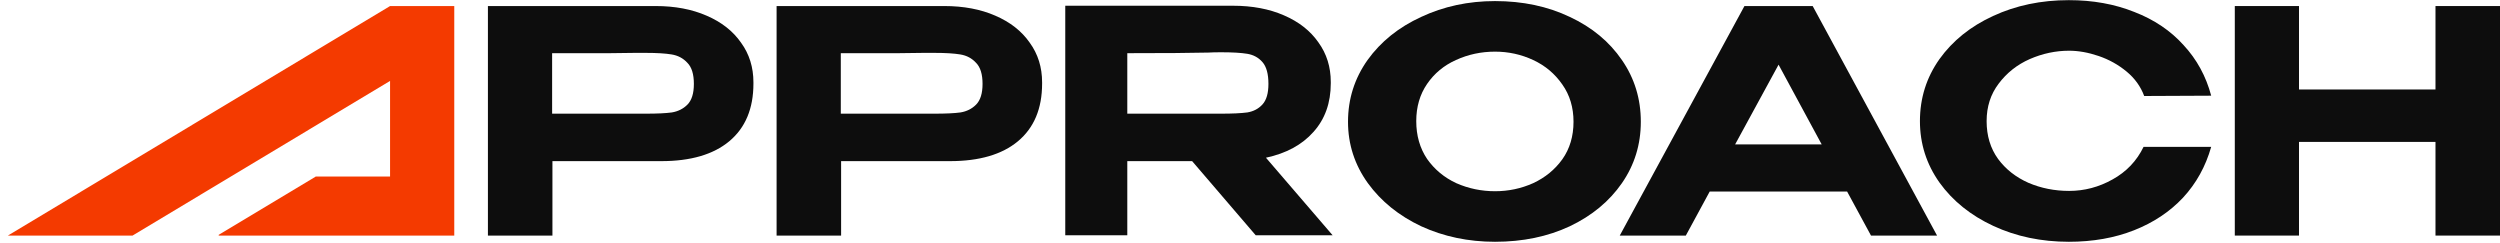
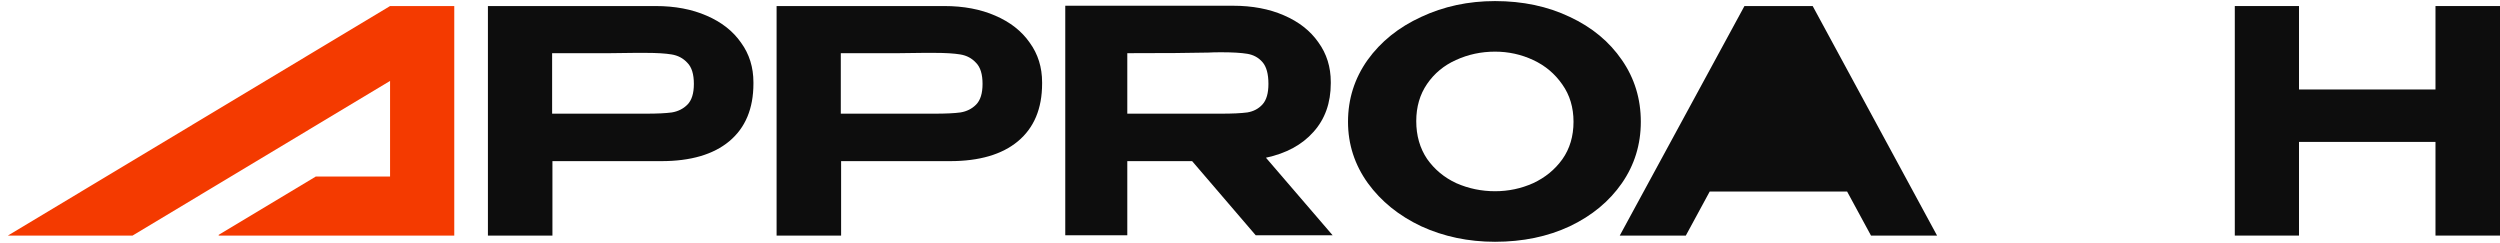
<svg xmlns="http://www.w3.org/2000/svg" width="298" height="29" viewBox="0 0 298 29" fill="none">
  <path d="M78.162 0.721C80.455 0.721 82.476 1.103 84.226 1.867C86.001 2.631 87.369 3.703 88.33 5.083C89.316 6.439 89.809 8.017 89.809 9.816V9.964C89.809 12.946 88.848 15.239 86.925 16.841C85.027 18.418 82.328 19.207 78.828 19.207H65.85V28.081H58.16V0.721H78.162ZM76.979 13.55C78.335 13.55 79.37 13.501 80.085 13.402C80.824 13.279 81.441 12.971 81.934 12.478C82.451 11.96 82.71 11.135 82.71 10.001C82.71 8.842 82.451 8.004 81.934 7.487C81.441 6.944 80.812 6.612 80.048 6.488C79.308 6.365 78.286 6.303 76.979 6.303H75.611C75.044 6.303 74.058 6.316 72.653 6.34C71.273 6.34 68.993 6.34 65.813 6.34V13.55H76.979Z" fill="#0D0D0D" />
  <path d="M112.572 0.721C114.865 0.721 116.886 1.103 118.636 1.867C120.411 2.631 121.779 3.703 122.74 5.083C123.726 6.439 124.219 8.017 124.219 9.816V9.964C124.219 12.946 123.258 15.239 121.335 16.841C119.437 18.418 116.738 19.207 113.238 19.207H100.26V28.081H92.57V0.721H112.572ZM111.389 13.55C112.745 13.55 113.78 13.501 114.495 13.402C115.234 13.279 115.85 12.971 116.343 12.478C116.861 11.96 117.12 11.135 117.12 10.001C117.12 8.842 116.861 8.004 116.343 7.487C115.85 6.944 115.222 6.612 114.458 6.488C113.718 6.365 112.695 6.303 111.389 6.303H110.021C109.454 6.303 108.468 6.316 107.063 6.34C105.683 6.34 103.403 6.34 100.223 6.34V13.55H111.389Z" fill="#0D0D0D" />
  <path d="M149.681 28.044L142.102 19.207H134.374V28.044H126.979V0.684H146.982C149.274 0.684 151.296 1.066 153.046 1.83C154.82 2.594 156.188 3.666 157.15 5.046C158.136 6.402 158.629 7.98 158.629 9.779V9.927C158.629 12.268 157.938 14.204 156.558 15.732C155.202 17.26 153.317 18.283 150.901 18.8L158.85 28.044H149.681ZM151.197 10.001C151.197 8.818 150.963 7.955 150.494 7.413C150.026 6.87 149.422 6.538 148.683 6.414C147.943 6.291 146.896 6.23 145.54 6.23C144.948 6.23 144.443 6.242 144.024 6.267C142.003 6.316 138.786 6.34 134.374 6.34V13.55H145.54C146.896 13.55 147.943 13.501 148.683 13.402C149.422 13.279 150.026 12.959 150.494 12.441C150.963 11.923 151.197 11.11 151.197 10.001Z" fill="#0D0D0D" />
  <path d="M178.209 0.129C181.512 0.129 184.482 0.757 187.119 2.015C189.757 3.247 191.827 4.96 193.331 7.154C194.834 9.323 195.586 11.776 195.586 14.512C195.586 17.223 194.834 19.663 193.331 21.832C191.827 24.001 189.757 25.715 187.119 26.972C184.482 28.204 181.512 28.82 178.209 28.82C175.029 28.82 172.096 28.204 169.409 26.972C166.747 25.715 164.627 24.001 163.05 21.832C161.472 19.639 160.683 17.198 160.683 14.512C160.683 11.8 161.46 9.348 163.013 7.154C164.59 4.96 166.722 3.247 169.409 2.015C172.096 0.757 175.029 0.129 178.209 0.129ZM178.209 22.794C179.811 22.794 181.327 22.473 182.756 21.832C184.186 21.167 185.345 20.218 186.232 18.985C187.119 17.728 187.563 16.237 187.563 14.512C187.563 12.811 187.119 11.332 186.232 10.075C185.345 8.793 184.186 7.819 182.756 7.154C181.327 6.488 179.811 6.156 178.209 6.156C176.557 6.156 175.004 6.488 173.55 7.154C172.12 7.795 170.974 8.744 170.111 10.001C169.249 11.258 168.817 12.737 168.817 14.438C168.817 16.163 169.249 17.667 170.111 18.948C170.999 20.206 172.157 21.167 173.587 21.832C175.041 22.473 176.582 22.794 178.209 22.794Z" fill="#0D0D0D" />
-   <path d="M230.898 28.081H223.023L220.176 22.831H203.797L200.95 28.081H193.074L207.938 0.721H216.072L230.898 28.081ZM212.005 7.708L206.828 17.211H217.144L212.005 7.708Z" fill="#0D0D0D" />
-   <path d="M228.856 14.438C228.856 11.702 229.632 9.237 231.185 7.043C232.762 4.849 234.895 3.136 237.581 1.904C240.293 0.647 243.3 0.018 246.603 0.018C249.462 0.018 252.063 0.486 254.404 1.423C256.771 2.335 258.73 3.654 260.283 5.379C261.861 7.08 262.957 9.089 263.574 11.406L255.587 11.443C255.168 10.309 254.466 9.335 253.48 8.522C252.494 7.708 251.385 7.092 250.152 6.673C248.92 6.254 247.749 6.045 246.64 6.045C245.038 6.045 243.472 6.377 241.944 7.043C240.441 7.708 239.208 8.682 238.247 9.964C237.286 11.221 236.805 12.712 236.805 14.438C236.805 16.188 237.261 17.691 238.173 18.948C239.085 20.181 240.293 21.13 241.796 21.795C243.3 22.436 244.914 22.757 246.64 22.757C248.464 22.757 250.189 22.301 251.816 21.389C253.468 20.477 254.7 19.183 255.513 17.506H263.574C262.908 19.848 261.787 21.869 260.209 23.57C258.632 25.246 256.684 26.54 254.367 27.452C252.05 28.364 249.462 28.82 246.603 28.82C243.325 28.82 240.33 28.192 237.618 26.935C234.907 25.678 232.762 23.952 231.185 21.758C229.632 19.565 228.856 17.124 228.856 14.438Z" fill="#0D0D0D" />
+   <path d="M230.898 28.081H223.023L220.176 22.831H203.797L200.95 28.081H193.074L207.938 0.721H216.072L230.898 28.081ZM212.005 7.708L206.828 17.211L212.005 7.708Z" fill="#0D0D0D" />
  <path d="M274.041 10.666H290.31V0.721H298V28.081H290.31V16.915H274.041V28.081H266.388V0.721H274.041V10.666Z" fill="#0D0D0D" />
  <path d="M0.94 28.081H15.8L46.495 9.645V21.043H37.642L26.068 27.994V28.081L54.149 28.081V0.721H46.495L0.94 28.081Z" fill="#F43A00" />
</svg>